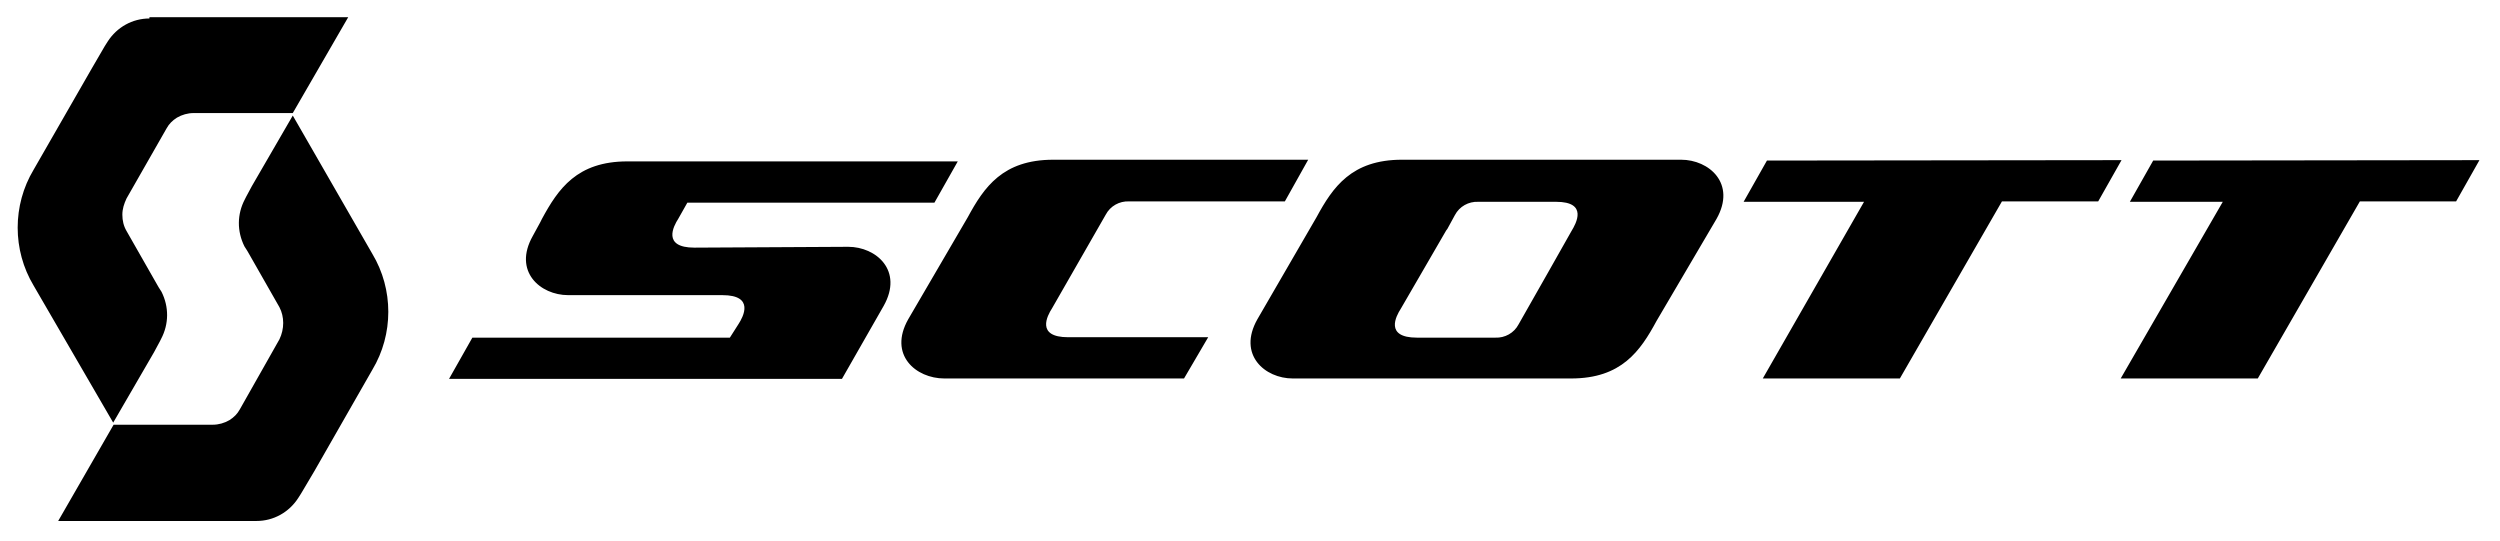
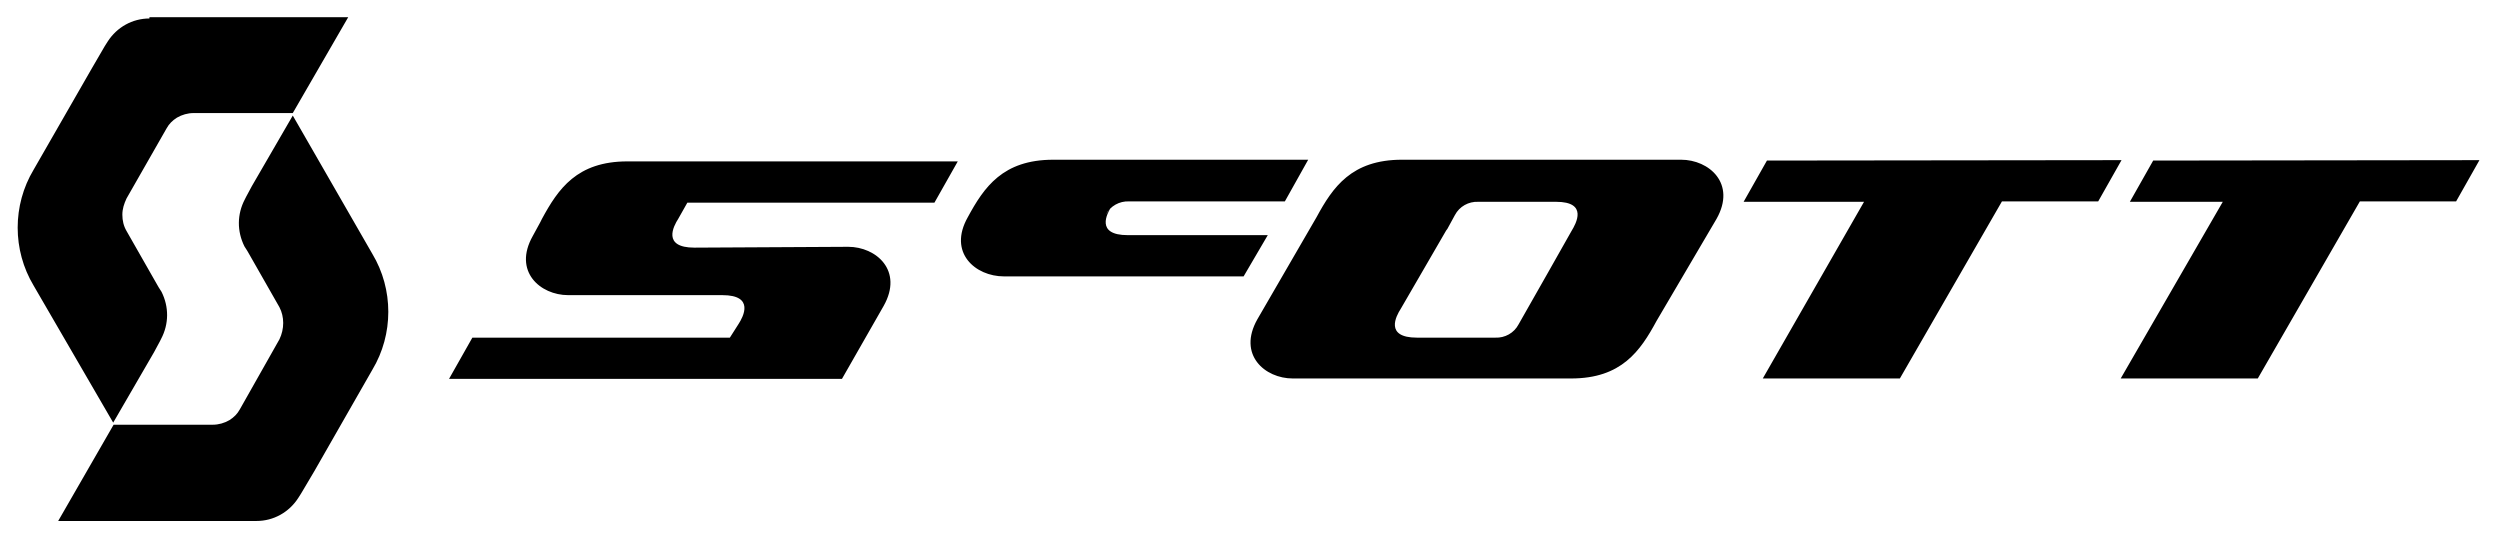
<svg xmlns="http://www.w3.org/2000/svg" id="katman_1" x="0px" y="0px" viewBox="0 0 600 129.9" style="enable-background:new 0 0 600 129.9;" xml:space="preserve">
  <g id="Scott_Sports" transform="translate(72.667 14.834)">
-     <path id="Scott_Sports-2" d="M-11.1,110.2c4.1,0,7.8-2.1,10-5.5l0.7-1.1l3.2-5.4l13.9-24.3c5.1-8.5,5.1-19.3,0-27.8l0,0L-2.4,12.9  l-9.8,16.9l-1.4,2.6l-0.3,0.6c-1.9,3.6-1.9,7.7-0.1,11.3l0.7,1.1l1.2,2.1l6.5,11.4c1.2,2.3,1.2,5.2,0,7.7l-9.5,16.8  c-0.6,1.1-1.4,1.9-2.5,2.6c-1.2,0.7-2.6,1.1-4,1.1h-23.8l-13.3,23.1H-11.1z M-36.8-10.4c-4.1,0-7.8,2.1-10,5.5l-0.7,1.1l-3.2,5.5  l-13.9,24.2c-5.1,8.5-5.1,19.3,0,27.8l0,0l19.1,32.9l9.8-16.9l1.4-2.6l0.3-0.6c1.9-3.6,1.9-7.7,0.1-11.3l-0.7-1.1l-1.2-2.1  l-6.5-11.4c-0.7-1.2-1-2.5-1-3.9c0-1.4,0.4-2.6,1-3.9l9.6-16.8c0.6-1.1,1.4-1.9,2.5-2.6c1.2-0.7,2.6-1.1,4-1.1h23.8l13.3-23h-47.7  V-10.4z M444.1,23.7l-5.6,9.9h22.3l-24.5,42.4h32.9l24.5-42.5h23.1l5.6-9.9L444.1,23.7z M351.4,23.7l-5.6,9.9h28.9l-24.3,42.4h32.9  l24.5-42.5h23.1l5.6-9.9L351.4,23.7z M192.7,36.7c1.1-2.1,3.3-3.3,5.6-3.2h37.4l5.6-10h-61.2c-12.1,0-16.6,6.6-20.5,13.8  l-14.3,24.5c-4.8,8.5,1.8,14.2,8.7,14.2h57.5l5.8-9.9h-33.6c-7.8,0-5-5.2-3.9-6.9L192.7,36.7z M94,44.6c-7.8,0-5-5.2-3.9-6.9  l2.2-3.9h59.3l5.6-9.9H77.9c-12.1,0-16.6,6.6-20.5,13.8L57,38.5l0,0l-1.8,3.3C50.4,50.3,57,56,63.7,56h37c7.8,0,5,5.2,3.9,6.9  l-2.1,3.3H40.7l-5.6,9.9h94.3l10-17.5c4.8-8.5-1.8-14.2-8.5-14.2L94,44.6z M339.3,37.7c4.8-8.5-1.8-14.2-8.5-14.2h-67  c-12.1,0-16.6,6.6-20.5,13.8l-14.2,24.5c-4.8,8.5,1.8,14.2,8.5,14.2h66.8c12.1,0,16.6-6.6,20.5-13.8L339.3,37.7z M304.5,40.6  l-5.6,9.9l0,0l-5,8.8l-2.1,3.7c-1.1,2.1-3.3,3.3-5.6,3.2h-18.8c-7.8,0-5-5.2-3.9-6.9l5.8-10l0,0l5.1-8.8l0.3-0.4l1.8-3.3  c1.1-2.1,3.3-3.3,5.6-3.2h18.7C308.5,33.6,305.6,38.8,304.5,40.6L304.5,40.6z" />
+     <path id="Scott_Sports-2" d="M-11.1,110.2c4.1,0,7.8-2.1,10-5.5l0.7-1.1l3.2-5.4l13.9-24.3c5.1-8.5,5.1-19.3,0-27.8l0,0L-2.4,12.9  l-9.8,16.9l-1.4,2.6l-0.3,0.6c-1.9,3.6-1.9,7.7-0.1,11.3l0.7,1.1l1.2,2.1l6.5,11.4c1.2,2.3,1.2,5.2,0,7.7l-9.5,16.8  c-0.6,1.1-1.4,1.9-2.5,2.6c-1.2,0.7-2.6,1.1-4,1.1h-23.8l-13.3,23.1H-11.1z M-36.8-10.4c-4.1,0-7.8,2.1-10,5.5l-0.7,1.1l-3.2,5.5  l-13.9,24.2c-5.1,8.5-5.1,19.3,0,27.8l0,0l19.1,32.9l9.8-16.9l1.4-2.6l0.3-0.6c1.9-3.6,1.9-7.7,0.1-11.3l-0.7-1.1l-1.2-2.1  l-6.5-11.4c-0.7-1.2-1-2.5-1-3.9c0-1.4,0.4-2.6,1-3.9l9.6-16.8c0.6-1.1,1.4-1.9,2.5-2.6c1.2-0.7,2.6-1.1,4-1.1h23.8l13.3-23h-47.7  V-10.4z M444.1,23.7l-5.6,9.9h22.3l-24.5,42.4h32.9l24.5-42.5h23.1l5.6-9.9L444.1,23.7z M351.4,23.7l-5.6,9.9h28.9l-24.3,42.4h32.9  l24.5-42.5h23.1l5.6-9.9L351.4,23.7z M192.7,36.7c1.1-2.1,3.3-3.3,5.6-3.2h37.4l5.6-10h-61.2c-12.1,0-16.6,6.6-20.5,13.8  c-4.8,8.5,1.8,14.2,8.7,14.2h57.5l5.8-9.9h-33.6c-7.8,0-5-5.2-3.9-6.9L192.7,36.7z M94,44.6c-7.8,0-5-5.2-3.9-6.9  l2.2-3.9h59.3l5.6-9.9H77.9c-12.1,0-16.6,6.6-20.5,13.8L57,38.5l0,0l-1.8,3.3C50.4,50.3,57,56,63.7,56h37c7.8,0,5,5.2,3.9,6.9  l-2.1,3.3H40.7l-5.6,9.9h94.3l10-17.5c4.8-8.5-1.8-14.2-8.5-14.2L94,44.6z M339.3,37.7c4.8-8.5-1.8-14.2-8.5-14.2h-67  c-12.1,0-16.6,6.6-20.5,13.8l-14.2,24.5c-4.8,8.5,1.8,14.2,8.5,14.2h66.8c12.1,0,16.6-6.6,20.5-13.8L339.3,37.7z M304.5,40.6  l-5.6,9.9l0,0l-5,8.8l-2.1,3.7c-1.1,2.1-3.3,3.3-5.6,3.2h-18.8c-7.8,0-5-5.2-3.9-6.9l5.8-10l0,0l5.1-8.8l0.3-0.4l1.8-3.3  c1.1-2.1,3.3-3.3,5.6-3.2h18.7C308.5,33.6,305.6,38.8,304.5,40.6L304.5,40.6z" />
  </g>
</svg>